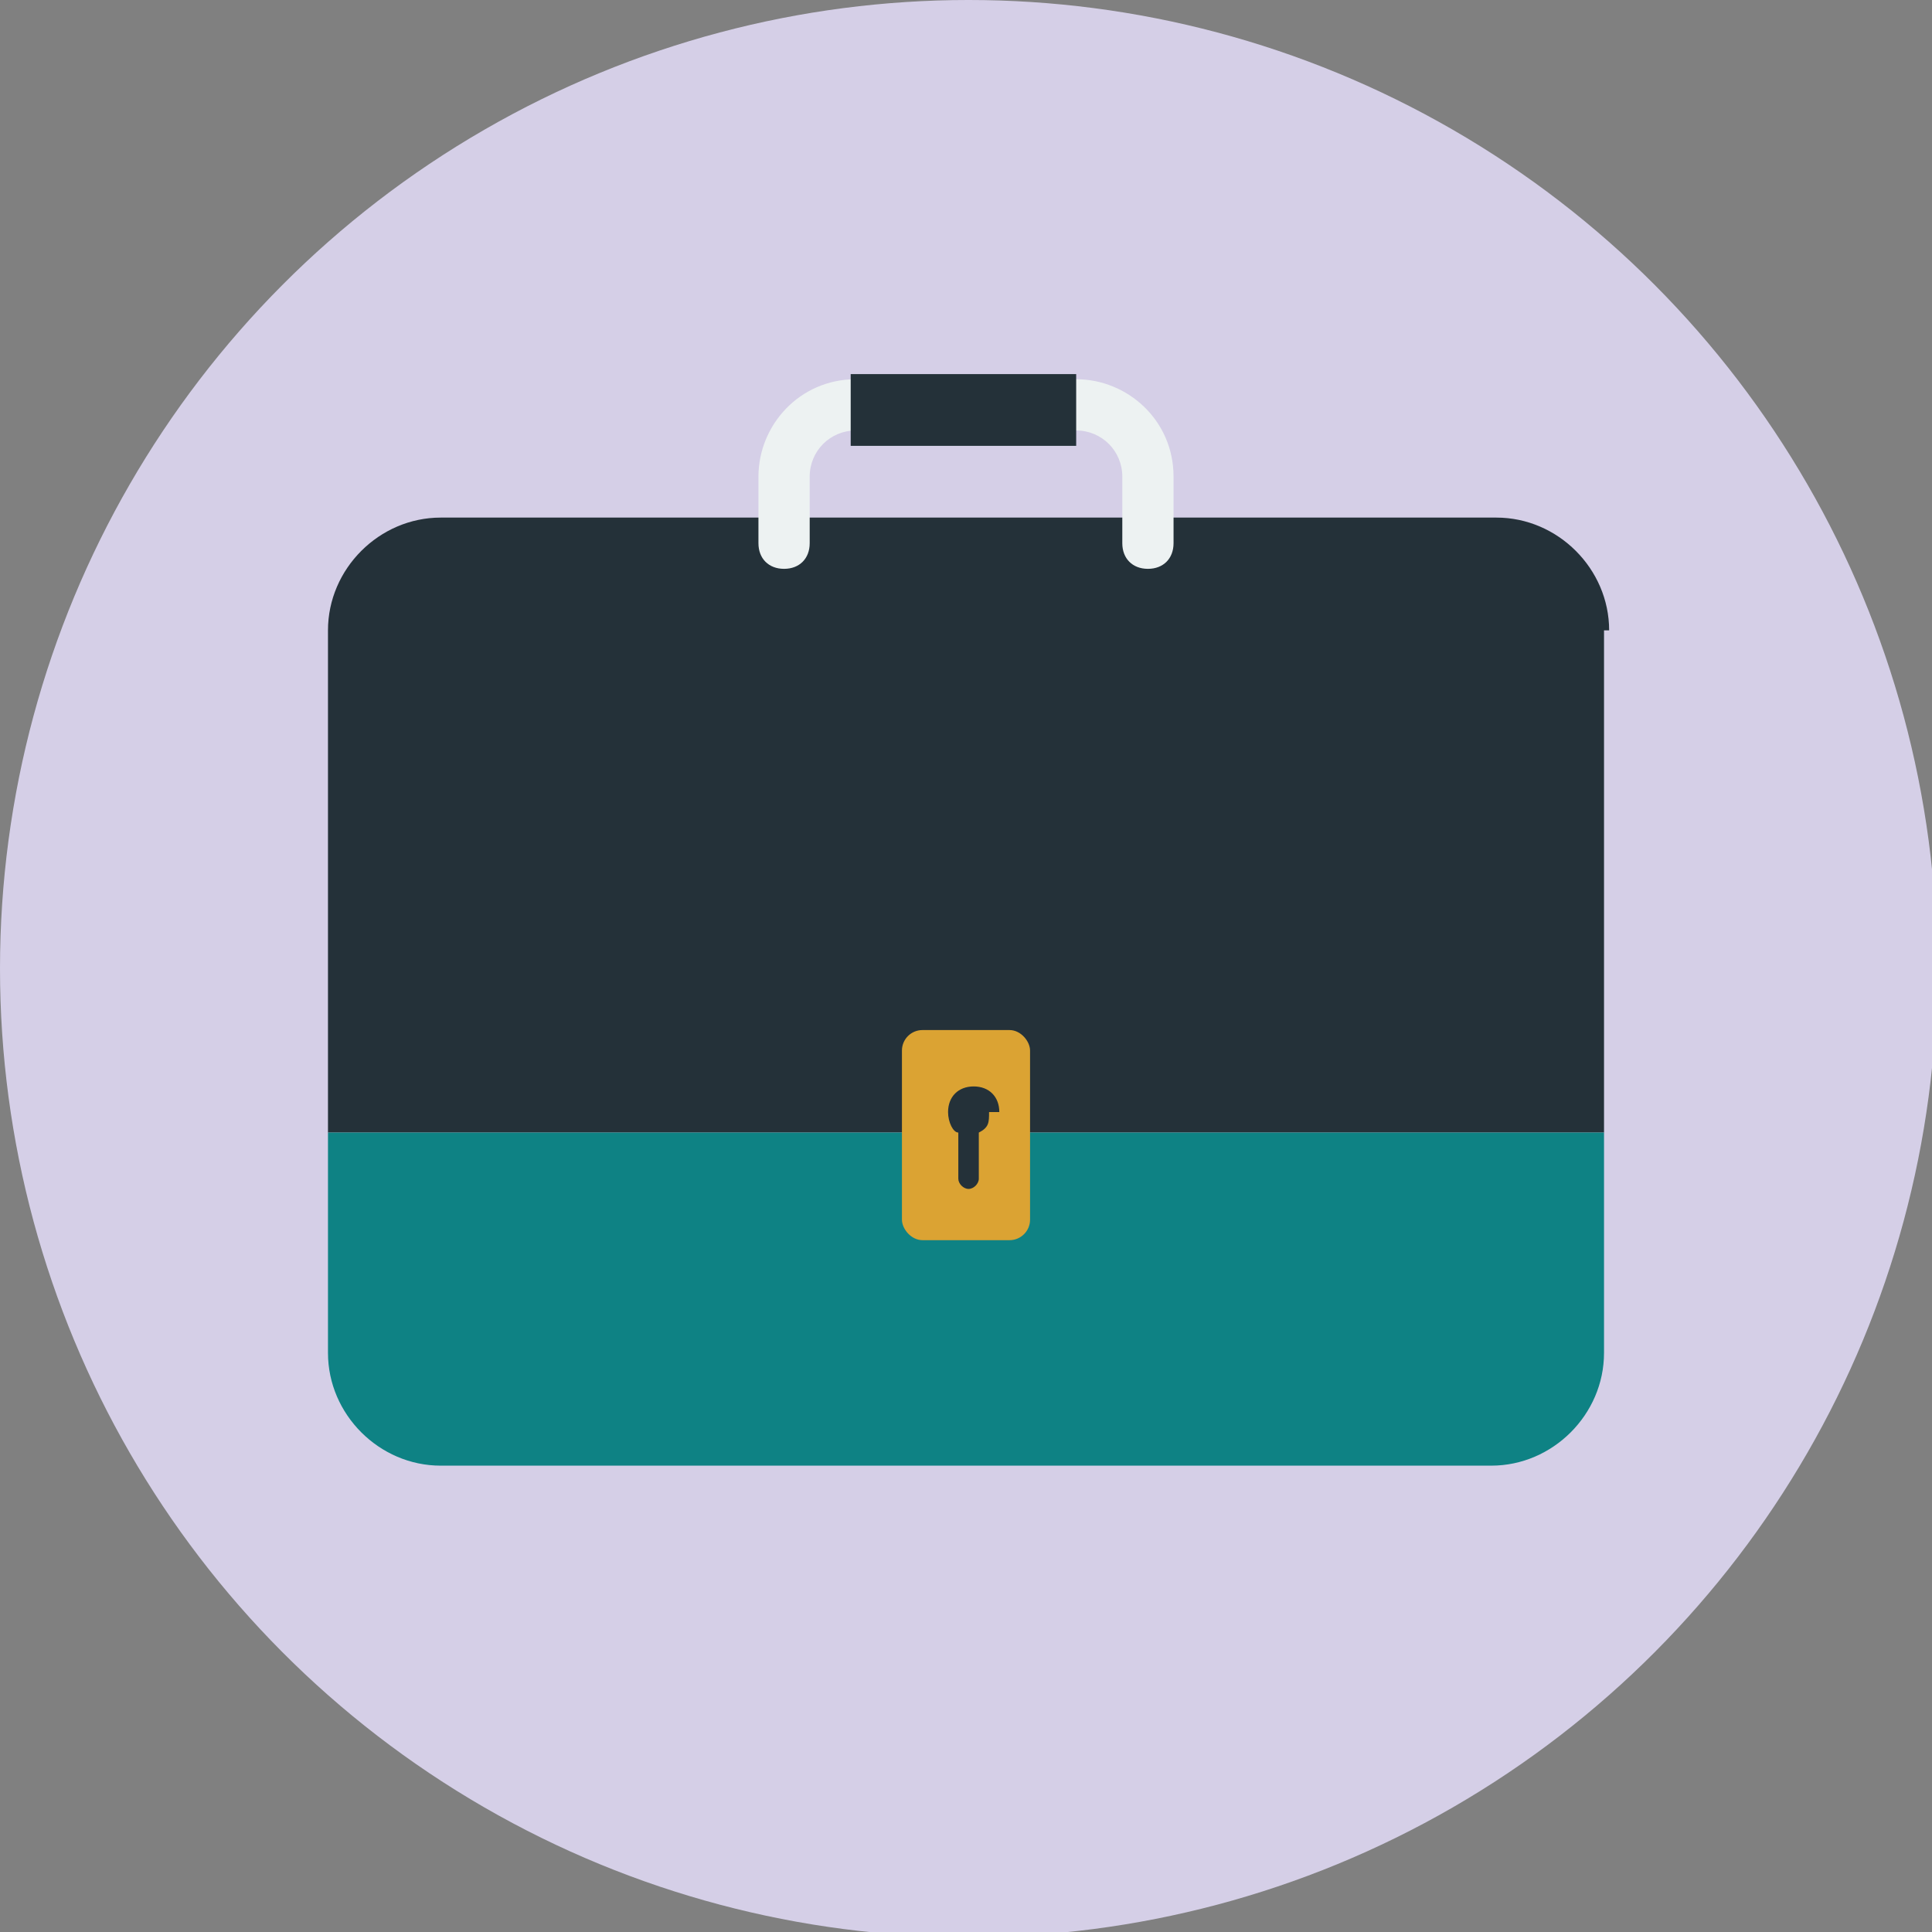
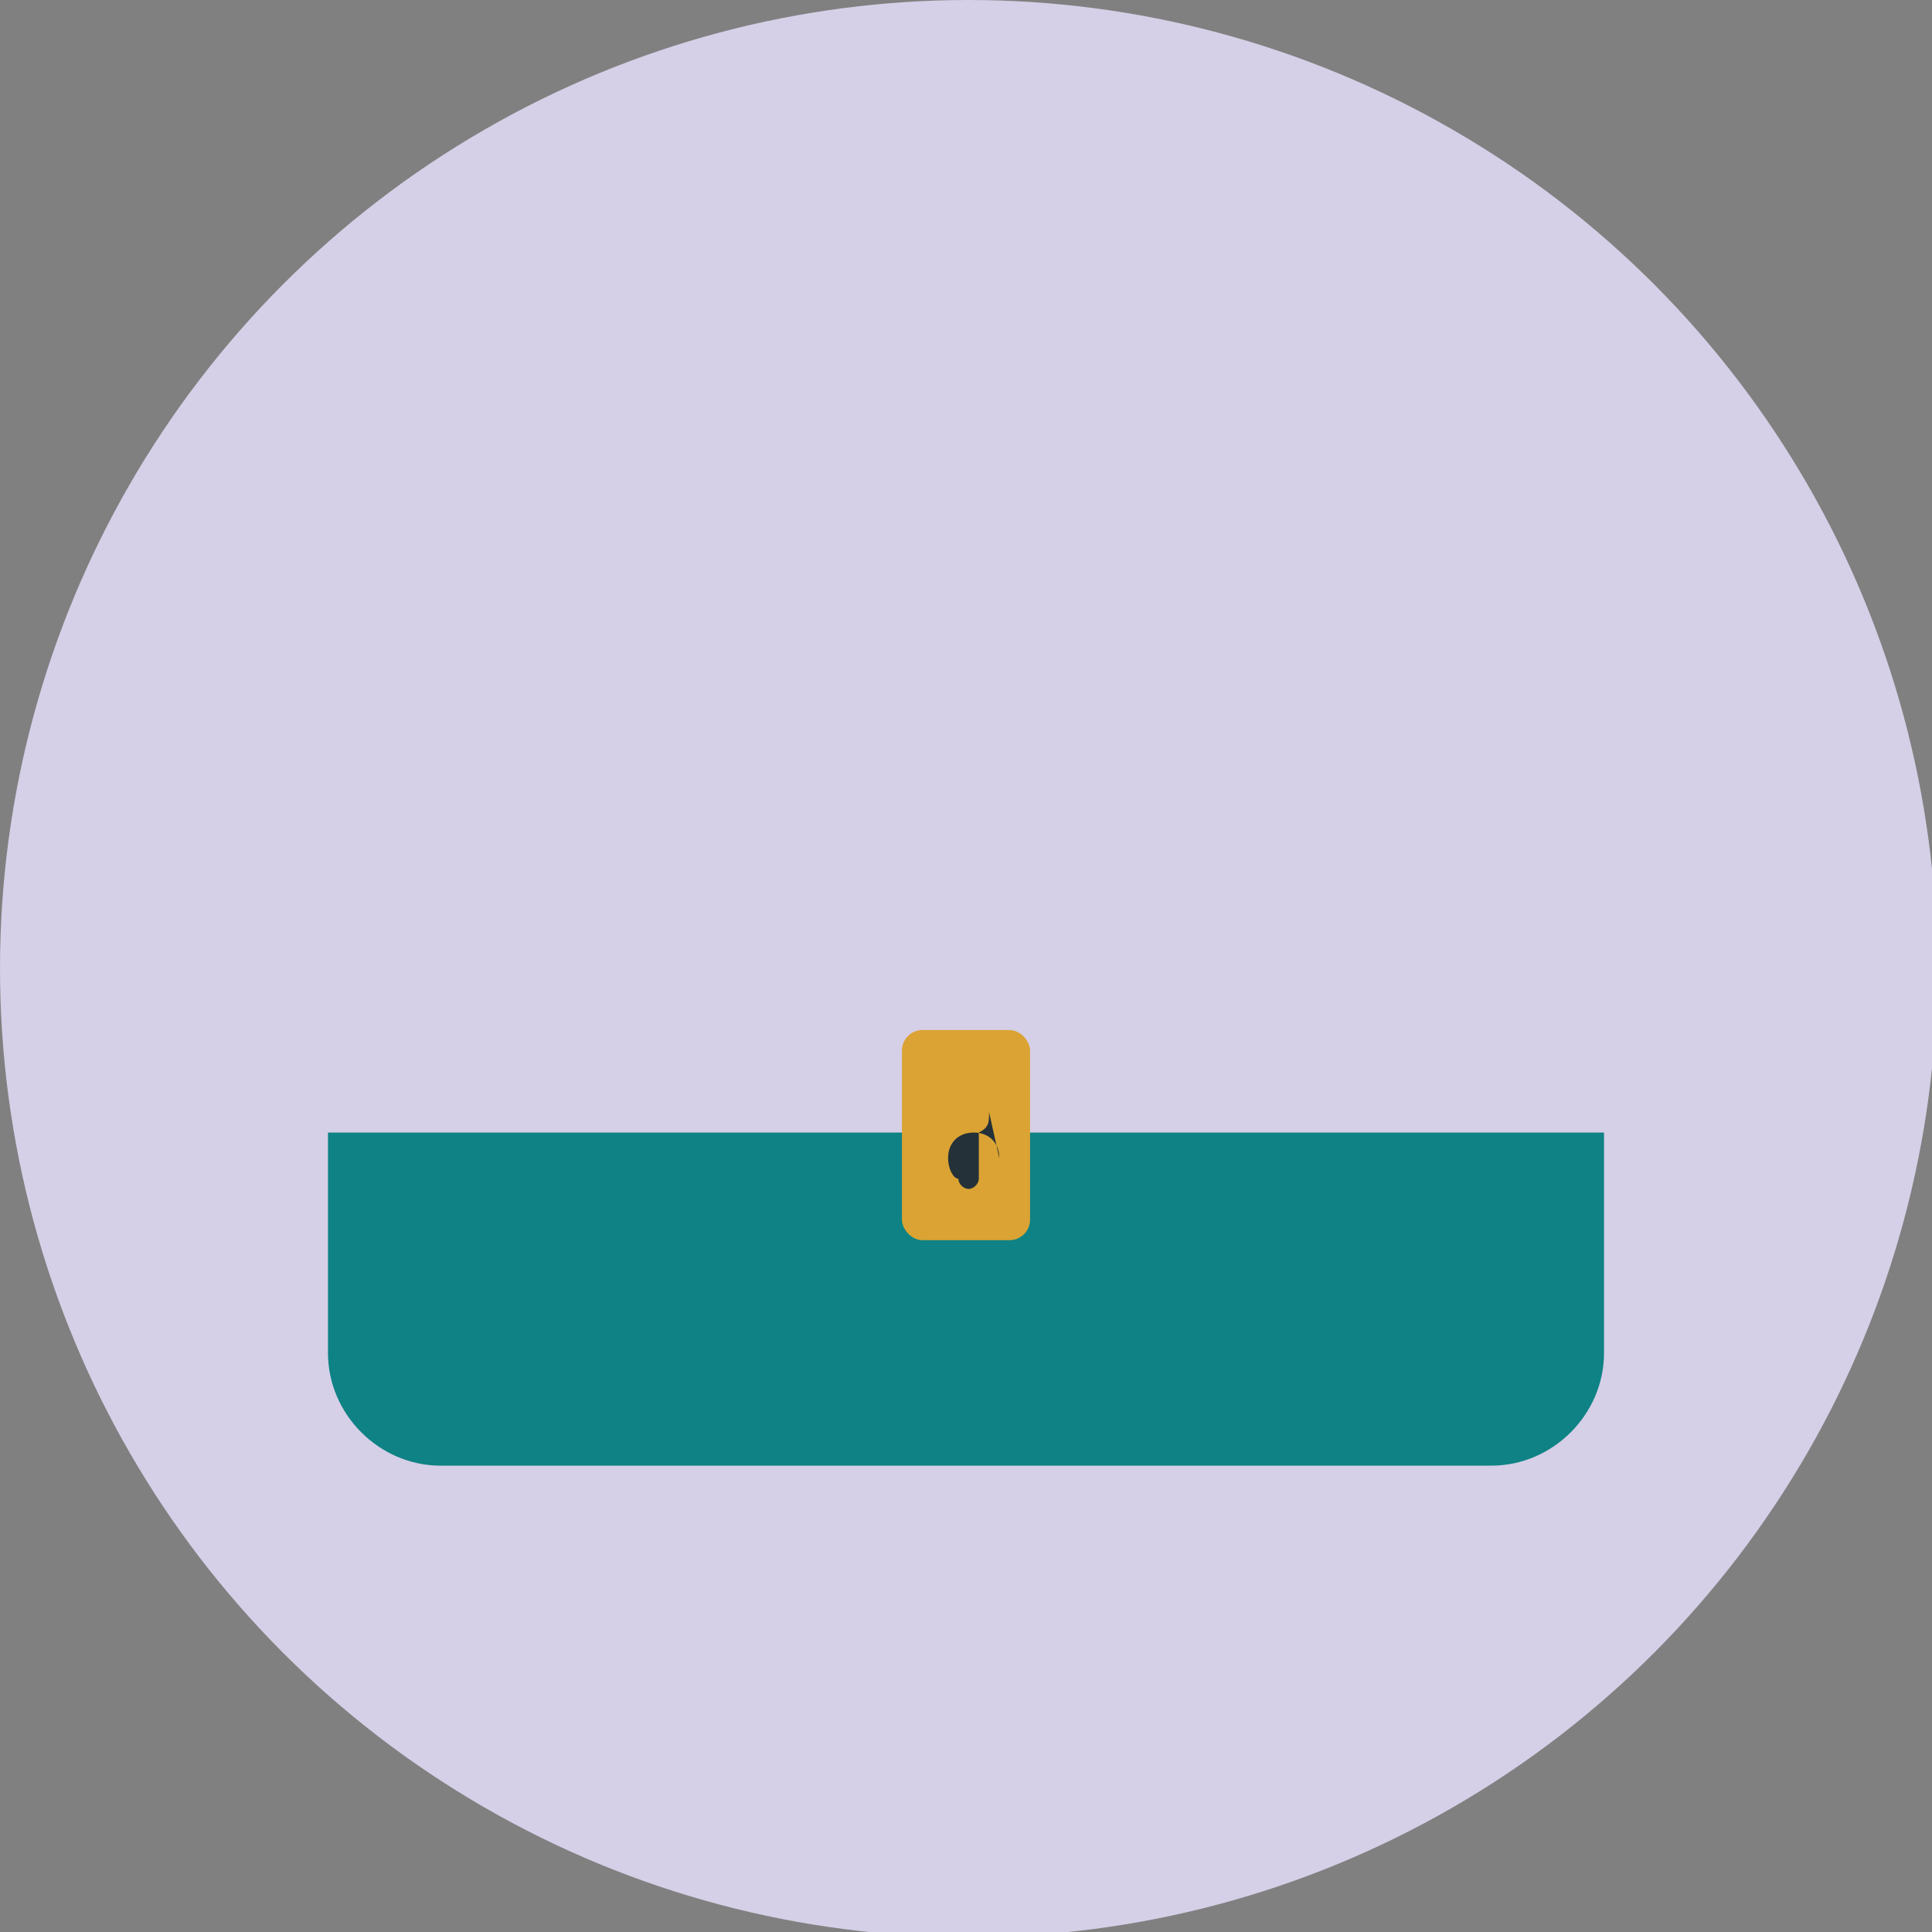
<svg xmlns="http://www.w3.org/2000/svg" id="_レイヤー_1" data-name="レイヤー 1" version="1.1" viewBox="0 0 37.7 37.7">
  <rect x="0" y="0" width="37.7" height="37.7" fill="#808080" stroke="none" />
  <defs>
    <style>
      .cls-1 {
        fill: #dba333;
      }

      .cls-1, .cls-2, .cls-3, .cls-4, .cls-5 {
        stroke-width: 0px;
      }

      .cls-2 {
        fill: #edf2f2;
      }

      .cls-3 {
        fill: #d5cfe7;
      }

      .cls-4 {
        fill: #243139;
      }

      .cls-5 {
        fill: #0e8284;
      }
    </style>
  </defs>
  <circle class="cls-3" cx="18.9" cy="18.9" r="18.9" />
  <g>
-     <path class="cls-4" d="M31.3,12.3v9.8H6.4v-9.8c0-1.2,1-2.2,2.2-2.2h20.6c1.2,0,2.2,1,2.2,2.2Z" />
    <path class="cls-5" d="M31.3,22.1v4.3c0,1.2-1,2.2-2.2,2.2H8.6c-1.2,0-2.2-1-2.2-2.2v-4.3h24.9Z" />
    <rect class="cls-1" x="17.6" y="20.1" width="2.5" height="4.1" rx=".4" ry=".4" />
-     <path class="cls-4" d="M19.3,21.7c0,.2,0,.3-.2.4v.9c0,.1-.1.2-.2.2s-.2-.1-.2-.2v-.9c-.1,0-.2-.2-.2-.4,0-.3.2-.5.5-.5s.5.2.5.5Z" />
+     <path class="cls-4" d="M19.3,21.7c0,.2,0,.3-.2.4v.9c0,.1-.1.2-.2.2s-.2-.1-.2-.2c-.1,0-.2-.2-.2-.4,0-.3.2-.5.5-.5s.5.2.5.5Z" />
    <g>
-       <path class="cls-2" d="M22.4,11.1c-.3,0-.5-.2-.5-.5v-1.3c0-.5-.4-.9-.9-.9h-4.3c-.5,0-.9.4-.9.9v1.3c0,.3-.2.5-.5.5s-.5-.2-.5-.5v-1.3c0-1,.8-1.9,1.9-1.9h4.3c1,0,1.9.8,1.9,1.9v1.3c0,.3-.2.5-.5.5Z" />
-       <rect class="cls-4" x="16.6" y="7.3" width="4.4" height="1.4" />
-     </g>
+       </g>
  </g>
</svg>